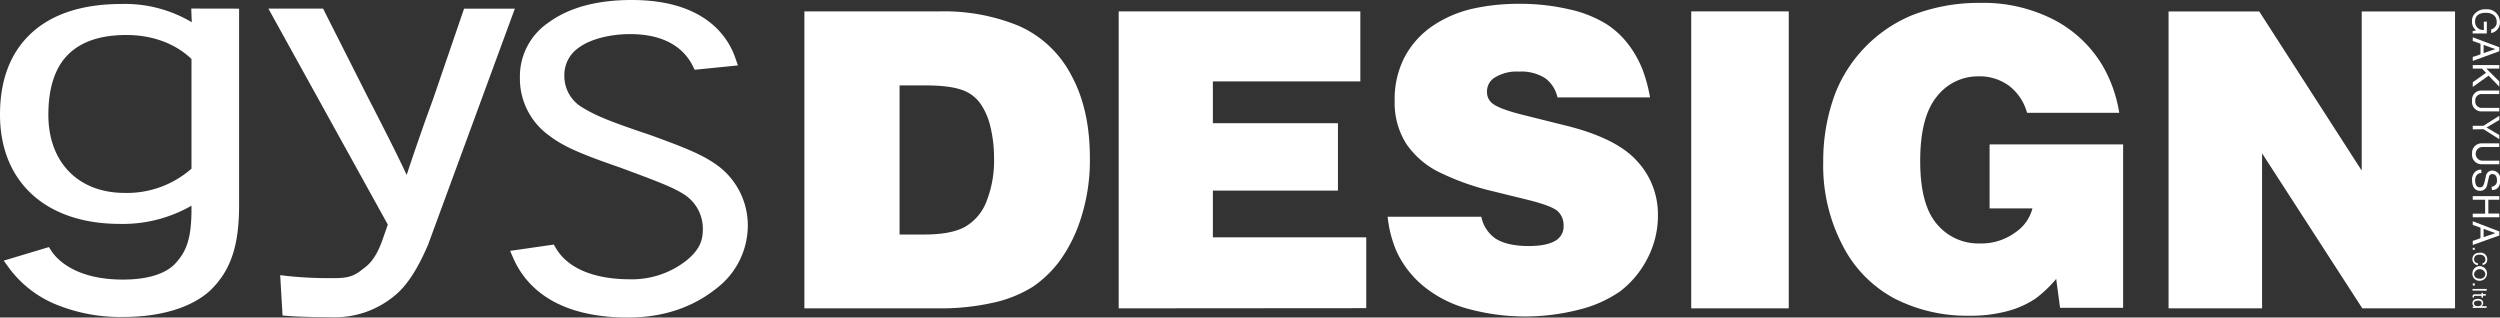
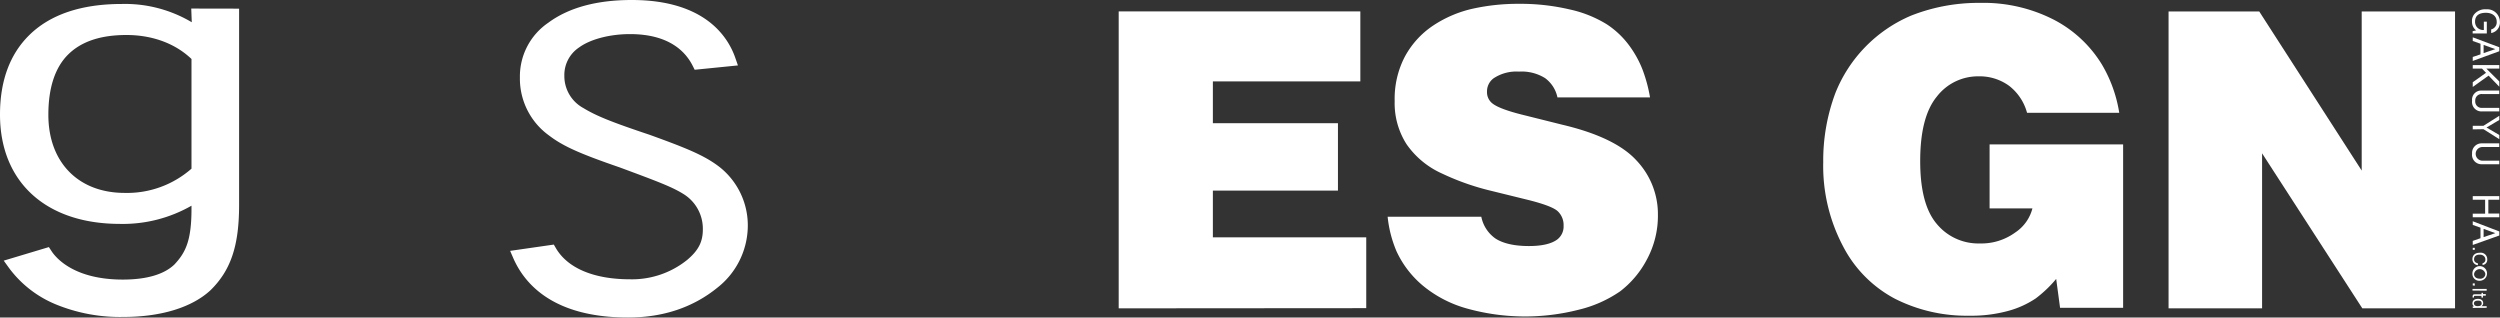
<svg xmlns="http://www.w3.org/2000/svg" id="レイヤー_1" data-name="レイヤー 1" viewBox="0 0 529.28 67.22">
  <rect x="0" y="0" width="529.28" height="67.22" fill="#333333" stroke="none" />
  <defs>
    <style>.cls-1{fill:#fff;}</style>
  </defs>
  <title>アートボード 1</title>
  <path class="cls-1" d="M40.49,1.81s.08,2.16.11,2.9A27.65,27.65,0,0,0,25.81.84c-8.62,0-15.25,2.24-19.7,6.68C2.05,11.56,0,17.19,0,24.26,0,38.51,9.69,47.37,25.29,47.4a29.25,29.25,0,0,0,15.25-3.85v.69c0,6.66-1.22,9.21-3.62,11.76C34.72,58.11,31,59.19,26,59.19c-10.41,0-14.21-4.65-15.12-6.07l-.53-.81L.79,55.18l1.06,1.47a23.36,23.36,0,0,0,9.87,7.75,35.78,35.78,0,0,0,14.42,2.7c7.93,0,14.47-2,18.41-5.64,4.32-4.22,6.07-9.44,6.07-18.06V1.83ZM10.24,24.33v-.07c0-5.67,1.42-10,4.22-12.75s6.88-4.1,12.32-4.1S37.1,9.19,40.54,12.49V35.71a20.67,20.67,0,0,1-14.2,5.13C16.56,40.82,10.24,34.34,10.24,24.33Z" />
-   <path class="cls-1" d="M98.25,1.83l-6.51,19L90,25.63c-1.28,3.66-2.6,7.43-3.9,11.41-2.23-4.78-4.66-9.5-7-14.08l-1.16-2.25L68.76,2.54l-.35-.72H56.82S81.56,46.57,82.11,47.55c-.29.81-1.18,3.37-1.18,3.37-1.48,4.09-3.06,5.25-4,5.95l-.37.29c-2.14,1.73-3.82,1.73-6.86,1.73h-.11a87.33,87.33,0,0,1-8.73-.45l-1.54-.19.5,8.54,1.1.1c2.19.18,6.76.27,9.31.27a19.73,19.73,0,0,0,13.25-4.51c2.61-2.1,4.89-5.56,7.16-10.87l0,0L109,1.83Z" />
  <path class="cls-1" d="M152.34,35.36c-3.19-2.46-7-4-14.86-6.84-8.14-2.72-11.27-4-14-5.66a7.69,7.69,0,0,1-4-6.8,7,7,0,0,1,3.1-6c2.39-1.76,6.53-2.84,10.8-2.84,8.22,0,11.76,3.67,13.29,6.75l.4.8,9.16-.92-.54-1.55C154.11,7.69,149.11,0,133.75,0c-7.41,0-13.36,1.62-17.68,4.82a13.74,13.74,0,0,0-6,11.57,14.83,14.83,0,0,0,6.19,12.31c2.94,2.24,6.43,3.81,14.91,6.73,8.09,3,11.17,4.15,13.63,5.71a8.63,8.63,0,0,1,4,7.44c0,2.63-.93,4.43-3.31,6.44a18.64,18.64,0,0,1-12.1,4.11c-7.64,0-13.21-2.34-15.7-6.59l-.44-.76L108,53.11l.67,1.55c2.52,5.74,8.77,12.56,24.3,12.56,7.39,0,13.76-2.12,18.94-6.34a16.75,16.75,0,0,0,6.41-13.11A15.75,15.75,0,0,0,152.34,35.36Z" />
-   <path class="cls-1" d="M190.45,18.08h5.38c3.83,0,6.64.4,8.46,1.2A7.88,7.88,0,0,1,207.61,22a14.23,14.23,0,0,1,2.1,4.95,27.69,27.69,0,0,1,.74,6.42,23.56,23.56,0,0,1-1.59,9.26A10.49,10.49,0,0,1,204.34,48c-1.94,1.1-4.84,1.65-8.67,1.65l-5.22,0Zm8,47.2A51.07,51.07,0,0,0,210.65,64a26.44,26.44,0,0,0,8.06-3.32,23.86,23.86,0,0,0,5.75-5.6A31.84,31.84,0,0,0,228.91,46a40,40,0,0,0,1.83-12.56c0-7-1.34-12.81-4-17.64a23,23,0,0,0-11-10.3A41.53,41.53,0,0,0,199,2.41H170.3V65.28Z" />
  <path class="cls-1" d="M236.84,65.28V2.41H288V17.24H256.78v8.84h26.48V40.35H256.78v9.89h32.47v15Z" />
  <path class="cls-1" d="M349.33,20.62h-19.6a6.76,6.76,0,0,0-2.63-4.09,9.38,9.38,0,0,0-5.52-1.37,8.7,8.7,0,0,0-5.37,1.42,3.41,3.41,0,0,0-1.39,2.82,3,3,0,0,0,1,2.38q1.47,1.3,7,2.64l8,2Q342,29.07,346.49,34A16.49,16.49,0,0,1,351,45.46a19.48,19.48,0,0,1-2.33,9.47A20.36,20.36,0,0,1,343,61.68a26.11,26.11,0,0,1-8.77,3.89,45.81,45.81,0,0,1-23.54-.22,25.27,25.27,0,0,1-9.42-4.85,20.89,20.89,0,0,1-5.62-7.32,25.12,25.12,0,0,1-1.87-7.29h19.83a7.39,7.39,0,0,0,3,4.61c1.54,1,3.88,1.59,7.07,1.59,2.77,0,4.77-.47,6-1.38a3.45,3.45,0,0,0,1.35-2.91,4,4,0,0,0-1.24-3.08c-.82-.77-3.07-1.62-6.78-2.52l-7.19-1.77a53,53,0,0,1-10.59-3.72,18.17,18.17,0,0,1-7.44-6.17,16.08,16.08,0,0,1-2.52-9.14A19.25,19.25,0,0,1,297.42,12a18.42,18.42,0,0,1,6.06-6.63,25,25,0,0,1,8.45-3.56,44.19,44.19,0,0,1,9.6-1A45.4,45.4,0,0,1,332.33,2a25.16,25.16,0,0,1,7.81,3.12,18.44,18.44,0,0,1,4.72,4.43,22.19,22.19,0,0,1,2.84,5.07A31.56,31.56,0,0,1,349.33,20.62Z" />
-   <path class="cls-1" d="M358.05,65.28V2.41H378.7V65.28Z" />
  <path class="cls-1" d="M448.67,23.88H429.15a10.76,10.76,0,0,0-3.81-5.72,10.59,10.59,0,0,0-6.47-2,11,11,0,0,0-8.82,4.29q-3.53,4.3-3.52,13.67c0,6.09,1.15,10.52,3.51,13.29a11.39,11.39,0,0,0,9.1,4.13,12.17,12.17,0,0,0,7.48-2.3,8.71,8.71,0,0,0,3.67-5.12h-9.07V30.57h28.27V65.16H436.14l-.82-6.11A26,26,0,0,1,431,63.17a19.64,19.64,0,0,1-5.91,2.67,29.72,29.72,0,0,1-8.21,1,33.62,33.62,0,0,1-15.65-3.57,26.07,26.07,0,0,1-11.06-11.18A36.35,36.35,0,0,1,386,34.34a40.77,40.77,0,0,1,2.56-14.61A29.75,29.75,0,0,1,404.62,3.3,38.8,38.8,0,0,1,419.23.61a32.68,32.68,0,0,1,15.49,3.51A25.86,25.86,0,0,1,445,13.66,28.93,28.93,0,0,1,448.67,23.88Z" />
  <path class="cls-1" d="M459.11,65.28V2.43h19.2L500,36.11V2.43h19.76V65.28H500.13L478.91,32.46V65.28Z" />
  <path class="cls-1" d="M525.86,4.59V6.35a1.73,1.73,0,0,1-1.48-.62A1.77,1.77,0,0,1,524,4.58c0-1.5,1.16-1.87,2.3-1.87,1.48,0,2.28.83,2.28,1.84a1.56,1.56,0,0,1-1.17,1.68V7a2.26,2.26,0,0,0,1.85-2.38,2.69,2.69,0,0,0-2.91-2.65,3,3,0,0,0-2.37.88,2.21,2.21,0,0,0-.63,1.73,2.27,2.27,0,0,0,.87,1.85l-.73.17v.49h3V4.59Z" />
  <path class="cls-1" d="M525.81,9.51l2.48.89v0l-2.48.84Zm-.66,2-1.64.55v.84l5.62-2.05V10l-5.62-2.1v.78l1.64.58Z" />
  <path class="cls-1" d="M525.47,14.53l.85.88-2.81,2v1l3.35-2.4,2.27,2.35V17.25l-2.73-2.72h2.73v-.76h-5.62v.76Z" />
  <path class="cls-1" d="M529.13,23.59h-3.66a2,2,0,0,1-2.1-2.27,1.93,1.93,0,0,1,2-2.15h3.75v.75h-3.54a1.35,1.35,0,0,0-1.54,1.44,1.35,1.35,0,0,0,1.53,1.47h3.55Z" />
  <path class="cls-1" d="M525.78,27.35l3.35,2.12v-.89L526.43,27l2.7-1.6v-.89l-3.35,2.12h-2.27v.76Z" />
  <path class="cls-1" d="M529.13,34.77h-3.66a2,2,0,0,1-2.1-2.26,2,2,0,0,1,2-2.16h3.75v.77h-3.54a1.45,1.45,0,1,0,0,2.9h3.55Z" />
-   <path class="cls-1" d="M527.5,39.53a1.24,1.24,0,0,0,1.14-1.39c0-.48-.14-1.29-1-1.29a.71.71,0,0,0-.71.66l-.37,1.62a1.47,1.47,0,0,1-1.5,1.27c-1.33,0-1.69-1.23-1.69-2.2a2.25,2.25,0,0,1,.53-1.7,1.75,1.75,0,0,1,1.43-.58v.72c-1,0-1.31.84-1.31,1.55,0,.55.14,1.47,1,1.47.58,0,.77-.28,1-1.2l.27-1.14a1.35,1.35,0,0,1,1.32-1.21,1.73,1.73,0,0,1,1.74,1.94c0,2-1.16,2.16-1.78,2.19Z" />
  <path class="cls-1" d="M529.13,45.21V46h-5.62v-.77h2.62V42.28h-2.62v-.76h5.62v.76h-2.32v2.93Z" />
  <path class="cls-1" d="M525.15,48.2l-1.64-.58v-.78L529.13,49v.86l-5.62,2V51l1.64-.57Zm.66,2,2.48-.84v0l-2.48-.9Z" />
  <path class="cls-1" d="M523.94,52.89v-.42h-.43v.42Z" />
  <path class="cls-1" d="M525.58,56.1a1.09,1.09,0,0,0,1-1.2A1.37,1.37,0,0,0,525,53.51c-1.14,0-1.56.66-1.56,1.34a1.25,1.25,0,0,0,1.16,1.29v-.4c-.69-.12-.81-.57-.81-.83,0-.74.53-1,1.21-1s1.18.43,1.18,1a.75.75,0,0,1-.6.82Z" />
  <path class="cls-1" d="M526.18,58a1.21,1.21,0,0,0-2.39,0c0,.65.5,1,1.2,1A1.05,1.05,0,0,0,526.18,58Zm-2.74,0A1.55,1.55,0,1,1,525,59.44,1.44,1.44,0,0,1,523.44,58Z" />
  <path class="cls-1" d="M523.94,60.47V60h-.43v.44Z" />
  <path class="cls-1" d="M526.46,61.54v-.37l-3,0v.35Z" />
  <path class="cls-1" d="M525.37,63h.3V62.6h.6v-.34h-.6V62h-.3v.3h-1.44c-.25,0-.45.07-.45.43,0,0,0,.13,0,.26h.28v-.11c0-.09,0-.24.17-.24h1.41Z" />
  <path class="cls-1" d="M524.6,63.65c.28,0,.8,0,.8.58s-.57.58-.92.58c-.56,0-.72-.36-.72-.58C523.76,63.83,524.12,63.65,524.6,63.65Zm1.86,1.52v-.35h-1.11a.73.73,0,0,0,.37-.65c0-.57-.46-.9-1.07-.9s-1.2.22-1.2.95a.67.67,0,0,0,.36.63h-.3v.34Z" />
</svg>